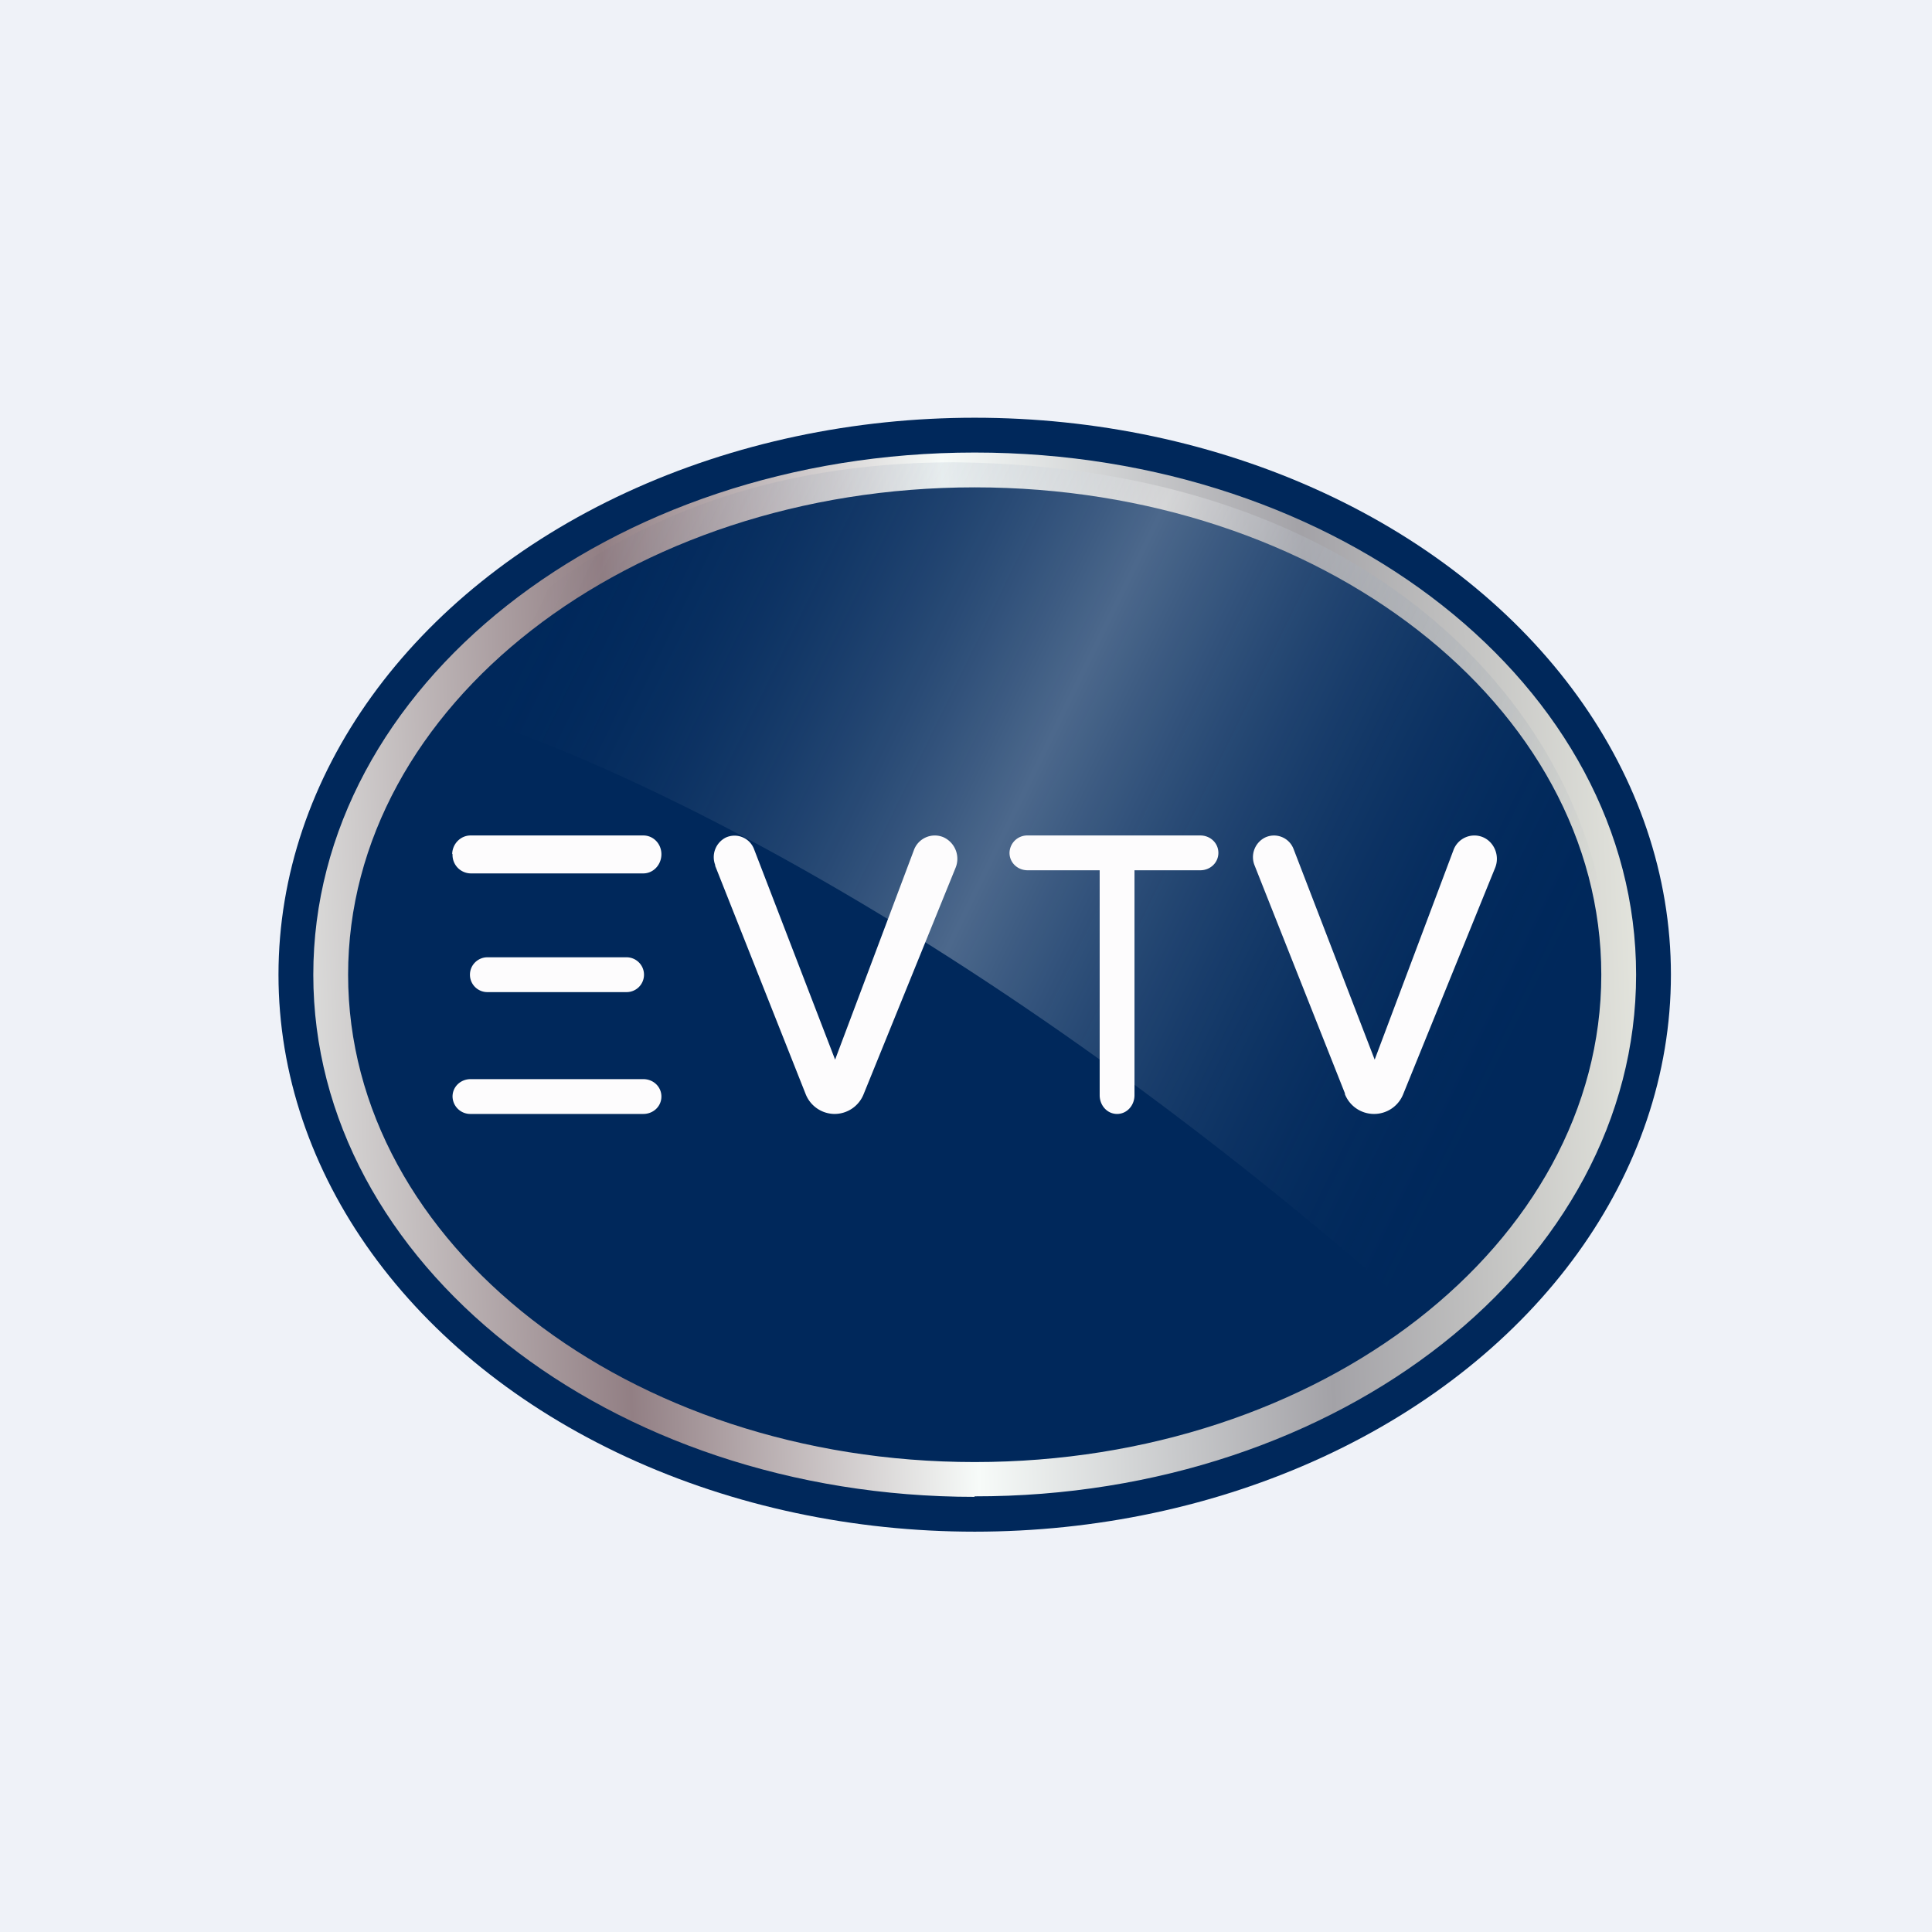
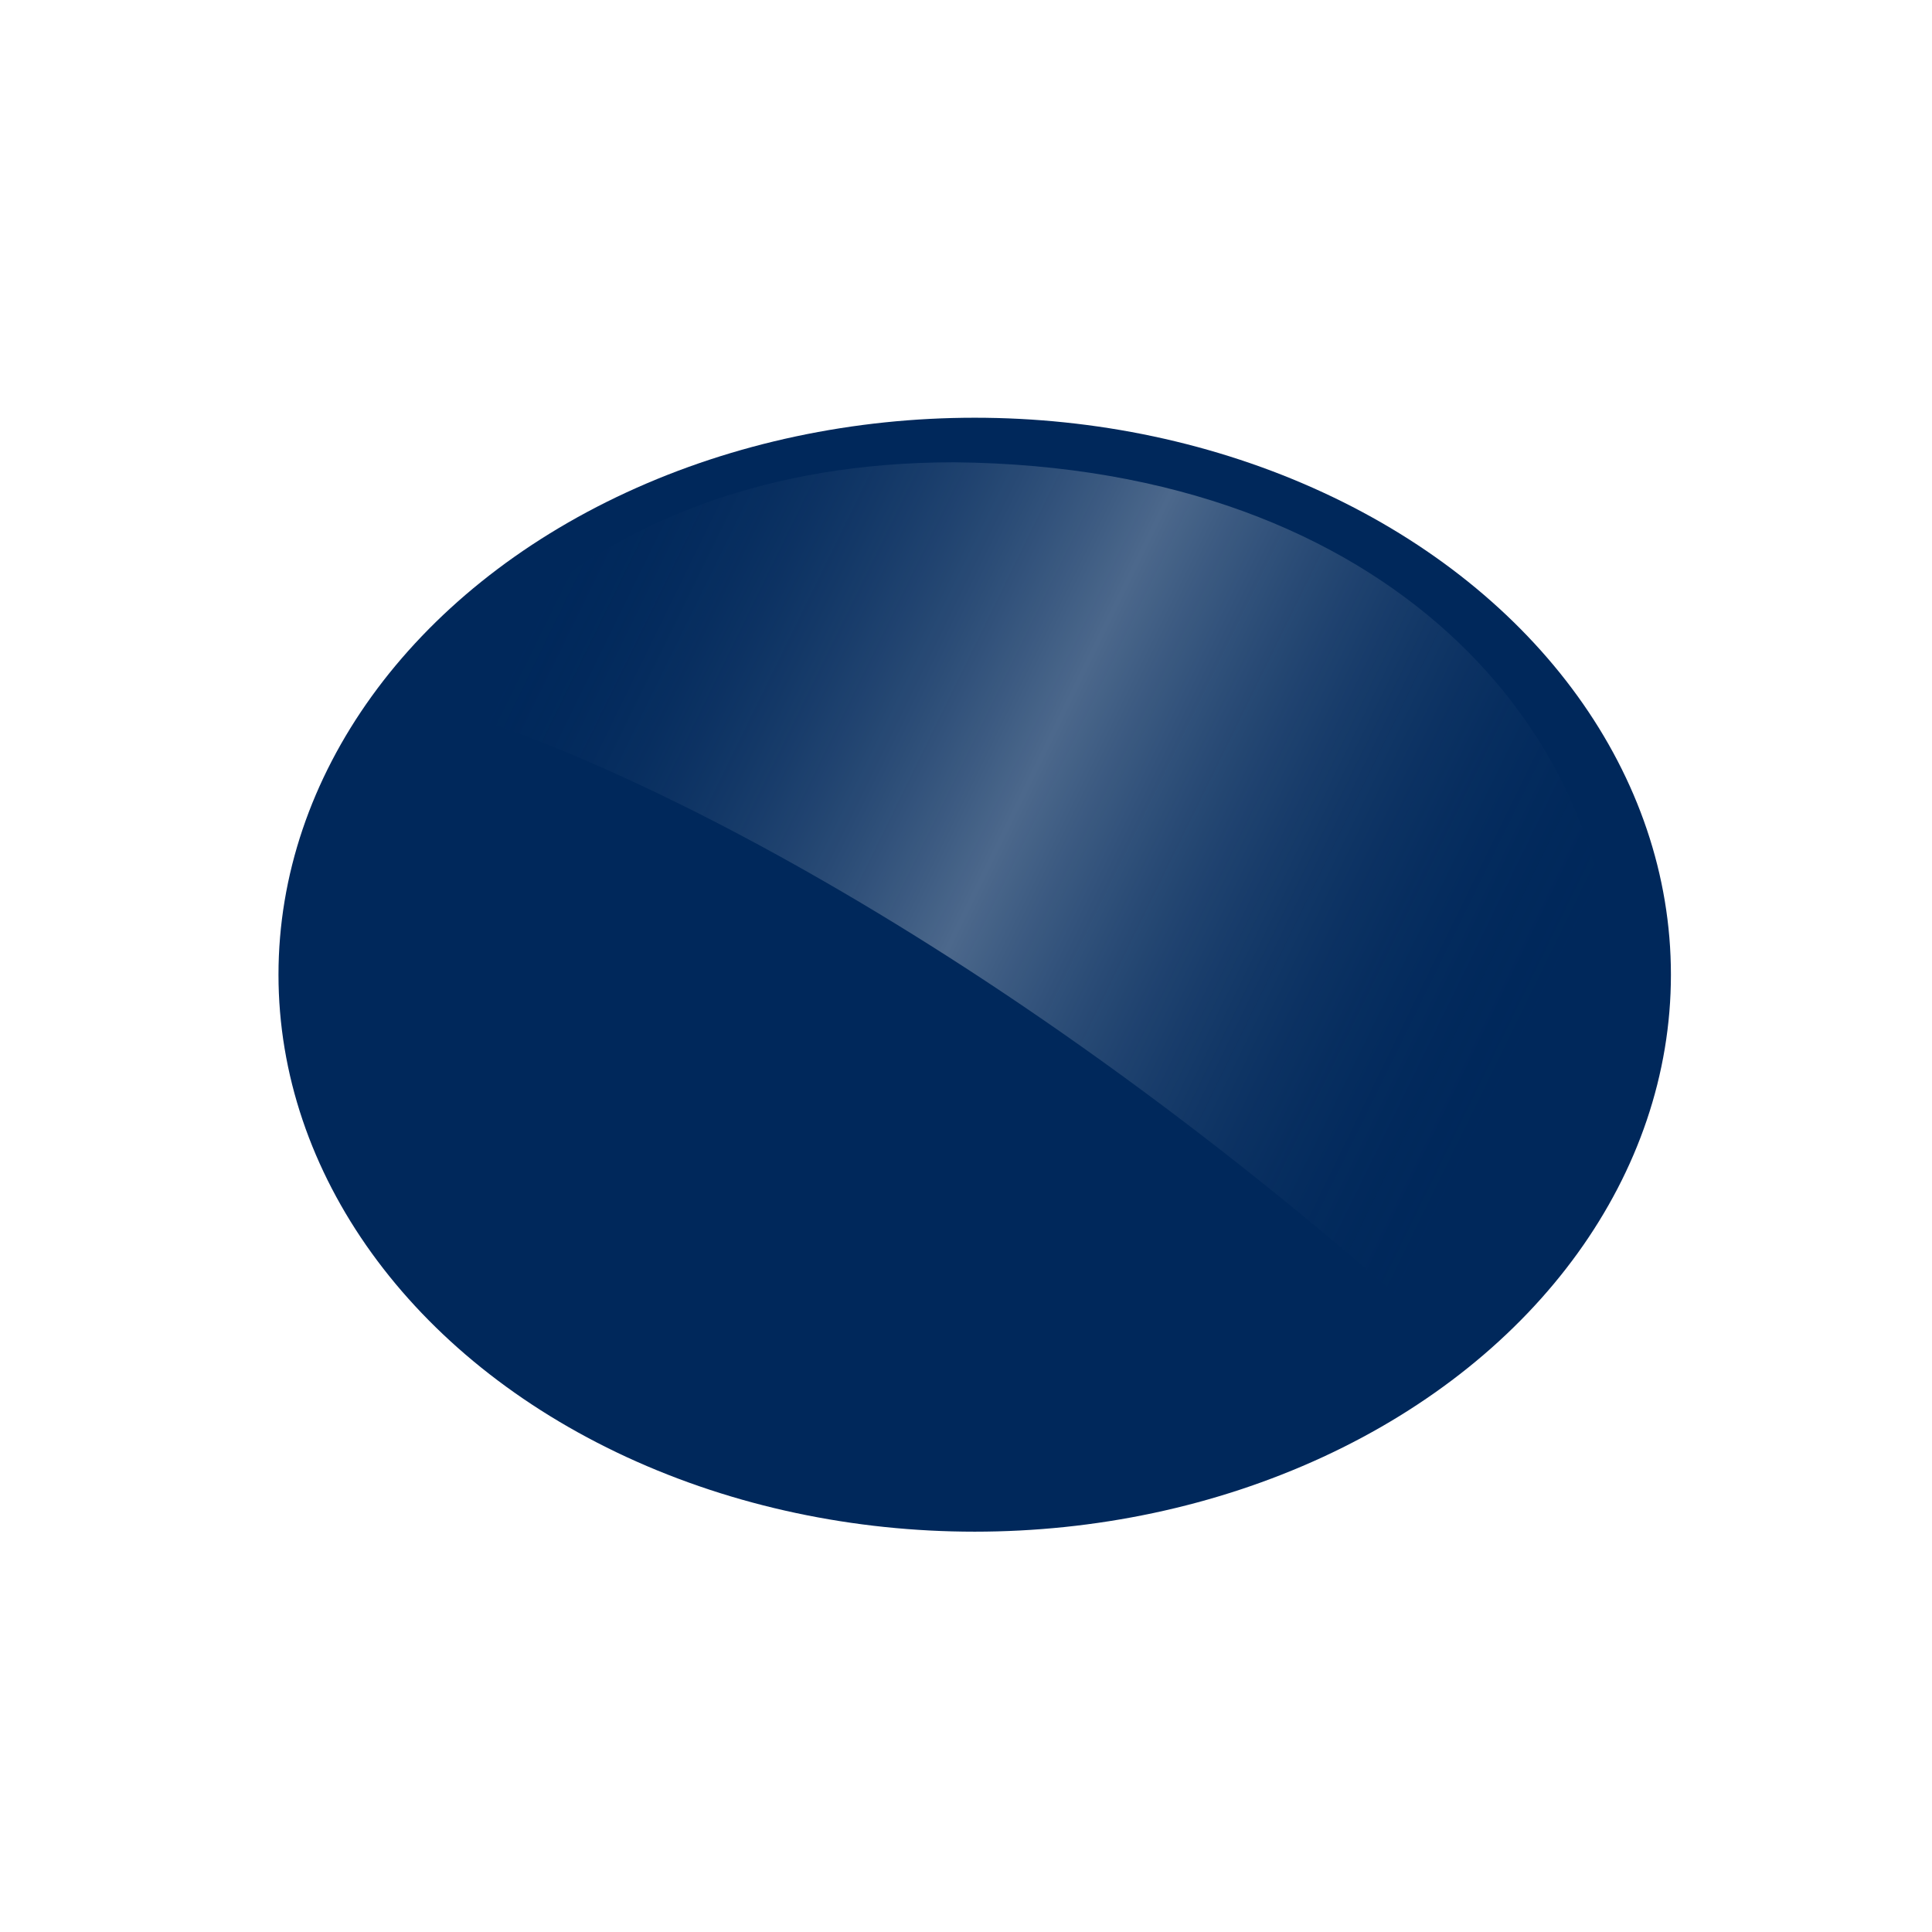
<svg xmlns="http://www.w3.org/2000/svg" viewBox="0 0 55.5 55.5">
-   <path d="M 0,0 H 55.5 V 55.5 H 0 Z" fill="rgb(239, 242, 248)" />
  <ellipse cx="28" cy="28" rx="20" ry="16" fill="rgb(0, 40, 91)" />
-   <path d="M 27.99,42.985 C 38.5,43 47,36.28 47,28 S 38.5,13 28,13 S 9,19.72 9,28 S 17.5,43 28,43 Z M 28,42 C 37.94,42 46,35.73 46,28 S 37.94,14 28,14 S 10,20.27 10,28 C 10,35.73 18.06,42 28,42 Z" fill="url(#b)" fill-rule="evenodd" />
  <path d="M 41.25,38.205 C 27.82,26.19 16.38,21.23 12.34,20.25 C 12.68,20.34 16.4,13.28 27.41,13.28 C 40.14,13.4 46.23,21.3 46.23,28 C 46.23,33.37 42.92,37.05 41.26,38.22 Z" fill="url(#a)" opacity=".3" />
-   <path d="M 12.99,24.525 C 13,24.24 13.23,24 13.52,24 H 18.48 C 18.77,24 19,24.24 19,24.54 C 19,24.84 18.77,25.09 18.48,25.09 H 13.52 A 0.53,0.53 0 0,1 13,24.54 Z M 29.52,24 A 0.51,0.51 0 0,0 29,24.5 C 29,24.78 29.23,25 29.52,25 H 31.59 V 31.46 C 31.59,31.76 31.81,32 32.09,32 C 32.37,32 32.59,31.76 32.59,31.46 V 25 H 34.48 C 34.77,25 35,24.78 35,24.5 S 34.77,24 34.48,24 H 29.52 Z M 20.54,24.86 L 23.14,31.42 A 0.9,0.9 0 0,0 23.97,32 A 0.9,0.9 0 0,0 24.81,31.43 L 27.45,24.93 A 0.68,0.68 0 0,0 27.1,24.05 A 0.64,0.64 0 0,0 26.25,24.43 L 23.99,30.44 L 21.66,24.39 A 0.6,0.6 0 0,0 20.85,24.06 A 0.63,0.63 0 0,0 20.55,24.86 Z M 38.64,31.42 L 36.04,24.86 A 0.63,0.63 0 0,1 36.34,24.06 A 0.6,0.6 0 0,1 37.16,24.39 L 39.49,30.44 L 41.75,24.43 A 0.64,0.64 0 0,1 42.6,24.05 C 42.93,24.19 43.09,24.59 42.95,24.93 L 40.31,31.43 A 0.9,0.9 0 0,1 39.47,32 A 0.9,0.9 0 0,1 38.63,31.42 Z M 13.5,28 C 13.5,27.72 13.73,27.5 14,27.5 H 18 C 18.27,27.5 18.5,27.72 18.5,28 A 0.5,0.5 0 0,1 18,28.5 H 14 A 0.5,0.5 0 0,1 13.5,28 Z M 13,31.5 C 13,31.22 13.23,31 13.52,31 H 18.48 C 18.77,31 19,31.22 19,31.5 S 18.77,32 18.48,32 H 13.52 A 0.51,0.51 0 0,1 13,31.5 Z" fill="rgb(253, 252, 253)" />
  <defs>
    <linearGradient id="b" x1="9" x2="47" y1="29.42" y2="28.05" gradientUnits="userSpaceOnUse">
      <stop stop-color="rgb(218, 218, 217)" offset="0" />
      <stop stop-color="rgb(146, 127, 132)" offset=".23" />
      <stop stop-color="rgb(247, 251, 249)" offset=".49" />
      <stop stop-color="rgb(163, 162, 167)" offset=".76" />
      <stop stop-color="rgb(226, 227, 220)" offset="1" />
    </linearGradient>
    <linearGradient id="a" x1="14.32" x2="42.27" y1="19.62" y2="33.31" gradientUnits="userSpaceOnUse">
      <stop stop-color="rgb(9, 46, 97)" stop-opacity="0" offset="0" />
      <stop stop-color="rgb(254, 254, 253)" offset=".48" />
      <stop stop-color="rgb(0, 40, 91)" stop-opacity="0" offset="1" />
    </linearGradient>
  </defs>
</svg>